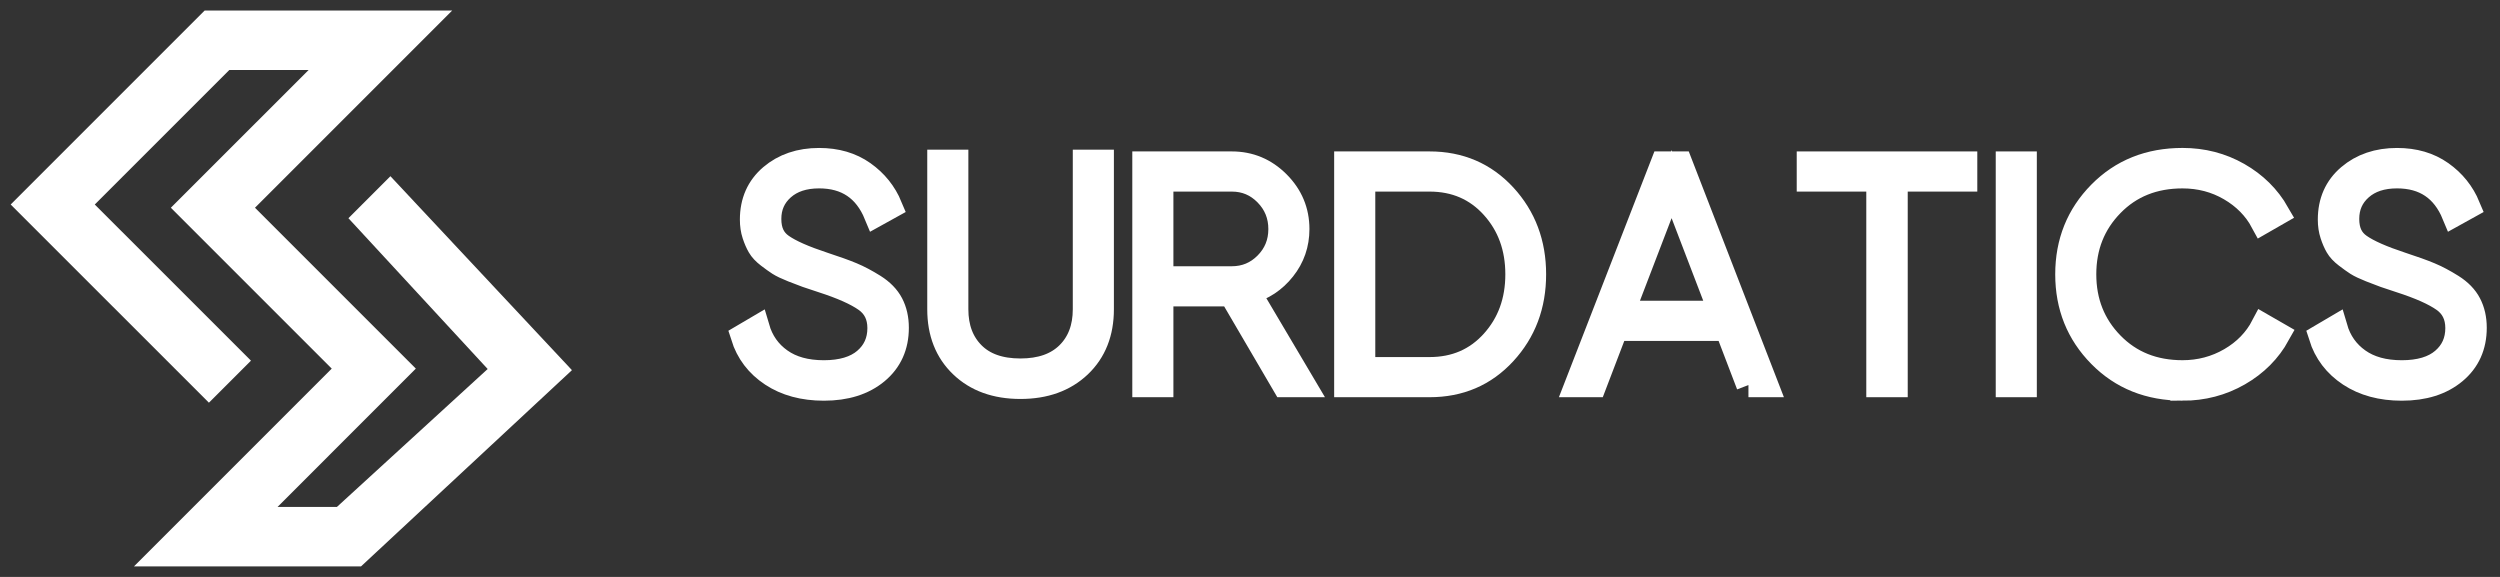
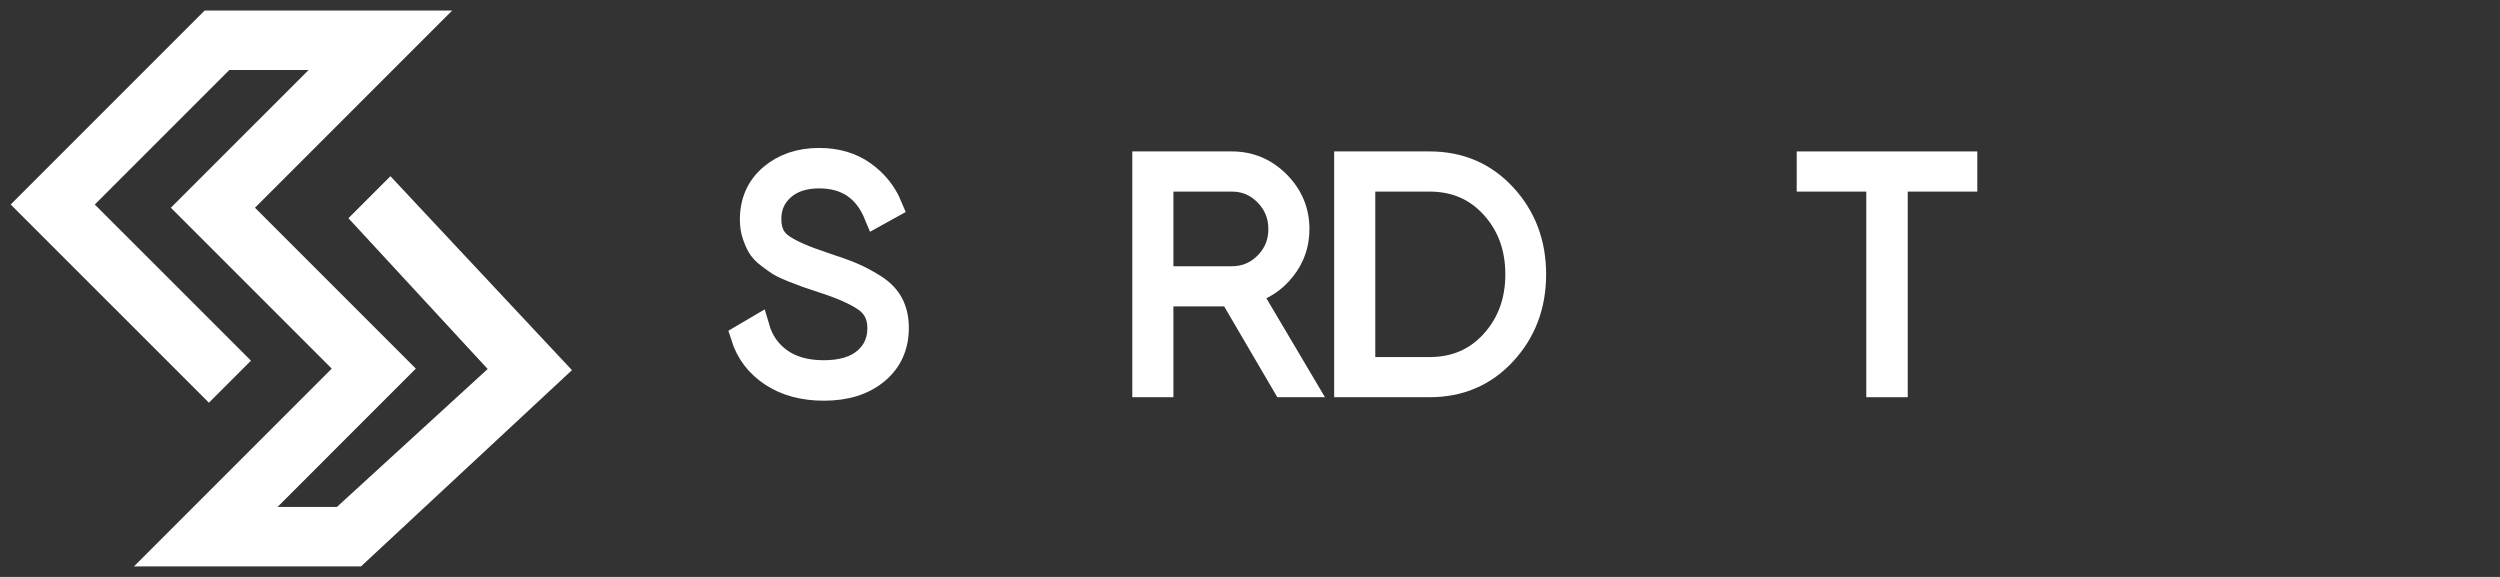
<svg xmlns="http://www.w3.org/2000/svg" width="117" height="27" viewBox="0 0 117 27" fill="none">
  <rect x="0" y="0" width="117" height="27" fill="#333333" stroke="none" />
  <path d="M26.767 17.323L16.896 26.507H6.27L15.525 17.251L7.996 9.722L14.443 3.276H10.732L4.435 9.571L11.745 16.879L9.777 18.846L0.5 9.571L9.578 0.493H21.163L11.933 9.722L19.461 17.251L12.99 23.724H15.768L22.823 17.269L16.306 10.212L18.271 8.246L26.767 17.323Z" fill="white" />
  <path d="M38.556 18.183C37.599 18.183 36.786 17.963 36.121 17.524C35.455 17.085 35.003 16.491 34.767 15.74L35.447 15.34C35.634 15.981 35.992 16.491 36.521 16.865C37.048 17.241 37.727 17.428 38.557 17.428C39.387 17.428 40.04 17.236 40.489 16.85C40.938 16.466 41.163 15.966 41.163 15.355C41.163 14.782 40.946 14.342 40.512 14.036C40.077 13.73 39.402 13.429 38.484 13.133C38.149 13.024 37.904 12.943 37.752 12.889C37.599 12.835 37.379 12.751 37.092 12.637C36.806 12.523 36.594 12.422 36.456 12.334C36.318 12.244 36.153 12.127 35.96 11.979C35.767 11.831 35.626 11.681 35.538 11.528C35.449 11.375 35.37 11.193 35.3 10.98C35.23 10.768 35.196 10.534 35.196 10.277C35.196 9.439 35.494 8.765 36.091 8.255C36.689 7.748 37.436 7.494 38.334 7.494C39.143 7.494 39.835 7.695 40.408 8.101C40.98 8.506 41.4 9.028 41.666 9.67L41 10.039C40.507 8.845 39.618 8.247 38.336 8.247C37.624 8.247 37.058 8.434 36.633 8.81C36.209 9.186 35.997 9.665 35.997 10.246C35.997 10.827 36.194 11.229 36.589 11.504C36.983 11.781 37.631 12.067 38.529 12.363C39.102 12.55 39.548 12.711 39.869 12.845C40.19 12.978 40.535 13.161 40.906 13.393C41.275 13.626 41.545 13.901 41.713 14.222C41.88 14.543 41.965 14.915 41.965 15.34C41.965 16.199 41.654 16.888 41.033 17.405C40.411 17.923 39.586 18.183 38.56 18.183H38.556Z" fill="white" stroke="white" stroke-width="1.139" stroke-miterlimit="10" />
-   <path d="M50.518 17.109C49.821 17.77 48.902 18.102 47.756 18.102C46.61 18.102 45.692 17.771 45.002 17.109C44.31 16.448 43.965 15.569 43.965 14.474V7.575H44.75V14.474C44.75 15.343 45.012 16.038 45.534 16.562C46.057 17.086 46.797 17.346 47.756 17.346C48.714 17.346 49.455 17.084 49.984 16.562C50.511 16.04 50.776 15.343 50.776 14.474V7.575H51.561V14.474C51.561 15.569 51.213 16.448 50.518 17.109Z" fill="white" stroke="white" stroke-width="1.139" stroke-miterlimit="10" />
-   <path d="M60.105 18.02L57.618 13.771H54.346V18.02H53.561V7.656H57.648C58.486 7.656 59.207 7.957 59.809 8.56C60.411 9.162 60.712 9.883 60.712 10.721C60.712 11.422 60.498 12.044 60.068 12.586C59.638 13.13 59.093 13.489 58.432 13.667L61.009 18.02H60.105ZM54.346 8.397V13.03H57.648C58.279 13.03 58.818 12.806 59.262 12.357C59.707 11.907 59.928 11.362 59.928 10.721C59.928 10.08 59.707 9.531 59.262 9.077C58.818 8.623 58.281 8.397 57.648 8.397H54.346Z" fill="white" stroke="white" stroke-width="1.139" stroke-miterlimit="10" />
+   <path d="M60.105 18.02L57.618 13.771H54.346V18.02H53.561V7.656H57.648C58.486 7.656 59.207 7.957 59.809 8.56C60.411 9.162 60.712 9.883 60.712 10.721C60.712 11.422 60.498 12.044 60.068 12.586C59.638 13.13 59.093 13.489 58.432 13.667L61.009 18.02H60.105ZM54.346 8.397V13.03H57.648C58.279 13.03 58.818 12.806 59.262 12.357C59.707 11.907 59.928 11.362 59.928 10.721C59.928 10.08 59.707 9.531 59.262 9.077C58.818 8.623 58.281 8.397 57.648 8.397Z" fill="white" stroke="white" stroke-width="1.139" stroke-miterlimit="10" />
  <path d="M66.903 7.656C68.314 7.656 69.481 8.158 70.404 9.158C71.327 10.161 71.789 11.386 71.789 12.838C71.789 14.29 71.327 15.516 70.404 16.518C69.481 17.521 68.314 18.02 66.903 18.02H63.008V7.656H66.903ZM66.903 17.28C68.107 17.28 69.094 16.853 69.865 15.999C70.635 15.145 71.019 14.091 71.019 12.838C71.019 11.585 70.635 10.53 69.865 9.678C69.095 8.825 68.107 8.397 66.903 8.397H63.794V17.28H66.903Z" fill="white" stroke="white" stroke-width="1.139" stroke-miterlimit="10" />
-   <path d="M81.829 18.02L80.822 15.385H75.625L74.618 18.02H73.789L77.816 7.656H78.644L82.656 18.02H81.827H81.829ZM75.921 14.645H80.54L78.231 8.618L75.921 14.645Z" fill="white" stroke="white" stroke-width="1.139" stroke-miterlimit="10" />
  <path d="M91.968 7.656V8.397H88.712V18.02H87.912V8.397H84.656V7.656H91.97H91.968Z" fill="white" stroke="white" stroke-width="1.139" stroke-miterlimit="10" />
-   <path d="M93.97 7.656H94.754V18.02H93.97V7.656Z" fill="white" stroke="white" stroke-width="1.139" stroke-miterlimit="10" />
-   <path d="M102.143 18.182C100.584 18.182 99.295 17.666 98.279 16.634C97.262 15.603 96.754 14.338 96.754 12.838C96.754 11.337 97.262 10.071 98.279 9.04C99.295 8.009 100.584 7.493 102.143 7.493C103.09 7.493 103.959 7.717 104.749 8.166C105.538 8.616 106.15 9.219 106.585 9.98L105.888 10.38C105.543 9.739 105.034 9.223 104.363 8.832C103.693 8.442 102.952 8.248 102.142 8.248C100.799 8.248 99.695 8.689 98.833 9.573C97.969 10.456 97.537 11.544 97.537 12.838C97.537 14.131 97.969 15.219 98.833 16.102C99.697 16.986 100.799 17.427 102.142 17.427C102.95 17.427 103.696 17.23 104.378 16.835C105.058 16.441 105.572 15.912 105.917 15.251L106.614 15.652C106.189 16.421 105.577 17.037 104.778 17.495C103.979 17.954 103.1 18.184 102.143 18.184V18.182Z" fill="white" stroke="white" stroke-width="1.139" stroke-miterlimit="10" />
-   <path d="M112.403 18.183C111.446 18.183 110.634 17.963 109.968 17.524C109.302 17.085 108.85 16.491 108.614 15.74L109.294 15.34C109.481 15.981 109.839 16.491 110.368 16.865C110.896 17.241 111.574 17.428 112.404 17.428C113.234 17.428 113.887 17.236 114.336 16.85C114.785 16.466 115.01 15.966 115.01 15.355C115.01 14.782 114.793 14.342 114.359 14.036C113.924 13.73 113.249 13.429 112.331 13.133C111.996 13.024 111.752 12.943 111.599 12.889C111.446 12.835 111.226 12.751 110.94 12.637C110.653 12.523 110.441 12.422 110.303 12.334C110.165 12.244 110 12.127 109.807 11.979C109.613 11.831 109.473 11.681 109.385 11.528C109.296 11.375 109.218 11.193 109.148 10.98C109.078 10.768 109.043 10.534 109.043 10.277C109.043 9.439 109.341 8.765 109.939 8.255C110.536 7.748 111.283 7.494 112.181 7.494C112.99 7.494 113.682 7.695 114.255 8.101C114.828 8.506 115.246 9.028 115.513 9.67L114.847 10.039C114.354 8.845 113.465 8.247 112.181 8.247C111.47 8.247 110.904 8.434 110.479 8.81C110.054 9.186 109.843 9.665 109.843 10.246C109.843 10.827 110.039 11.229 110.435 11.504C110.829 11.781 111.477 12.067 112.375 12.363C112.948 12.55 113.394 12.711 113.714 12.845C114.035 12.978 114.38 13.161 114.751 13.393C115.121 13.626 115.391 13.901 115.558 14.222C115.726 14.543 115.811 14.915 115.811 15.34C115.811 16.199 115.5 16.888 114.878 17.405C114.256 17.923 113.433 18.183 112.406 18.183H112.403Z" fill="white" stroke="white" stroke-width="1.139" stroke-miterlimit="10" />
</svg>